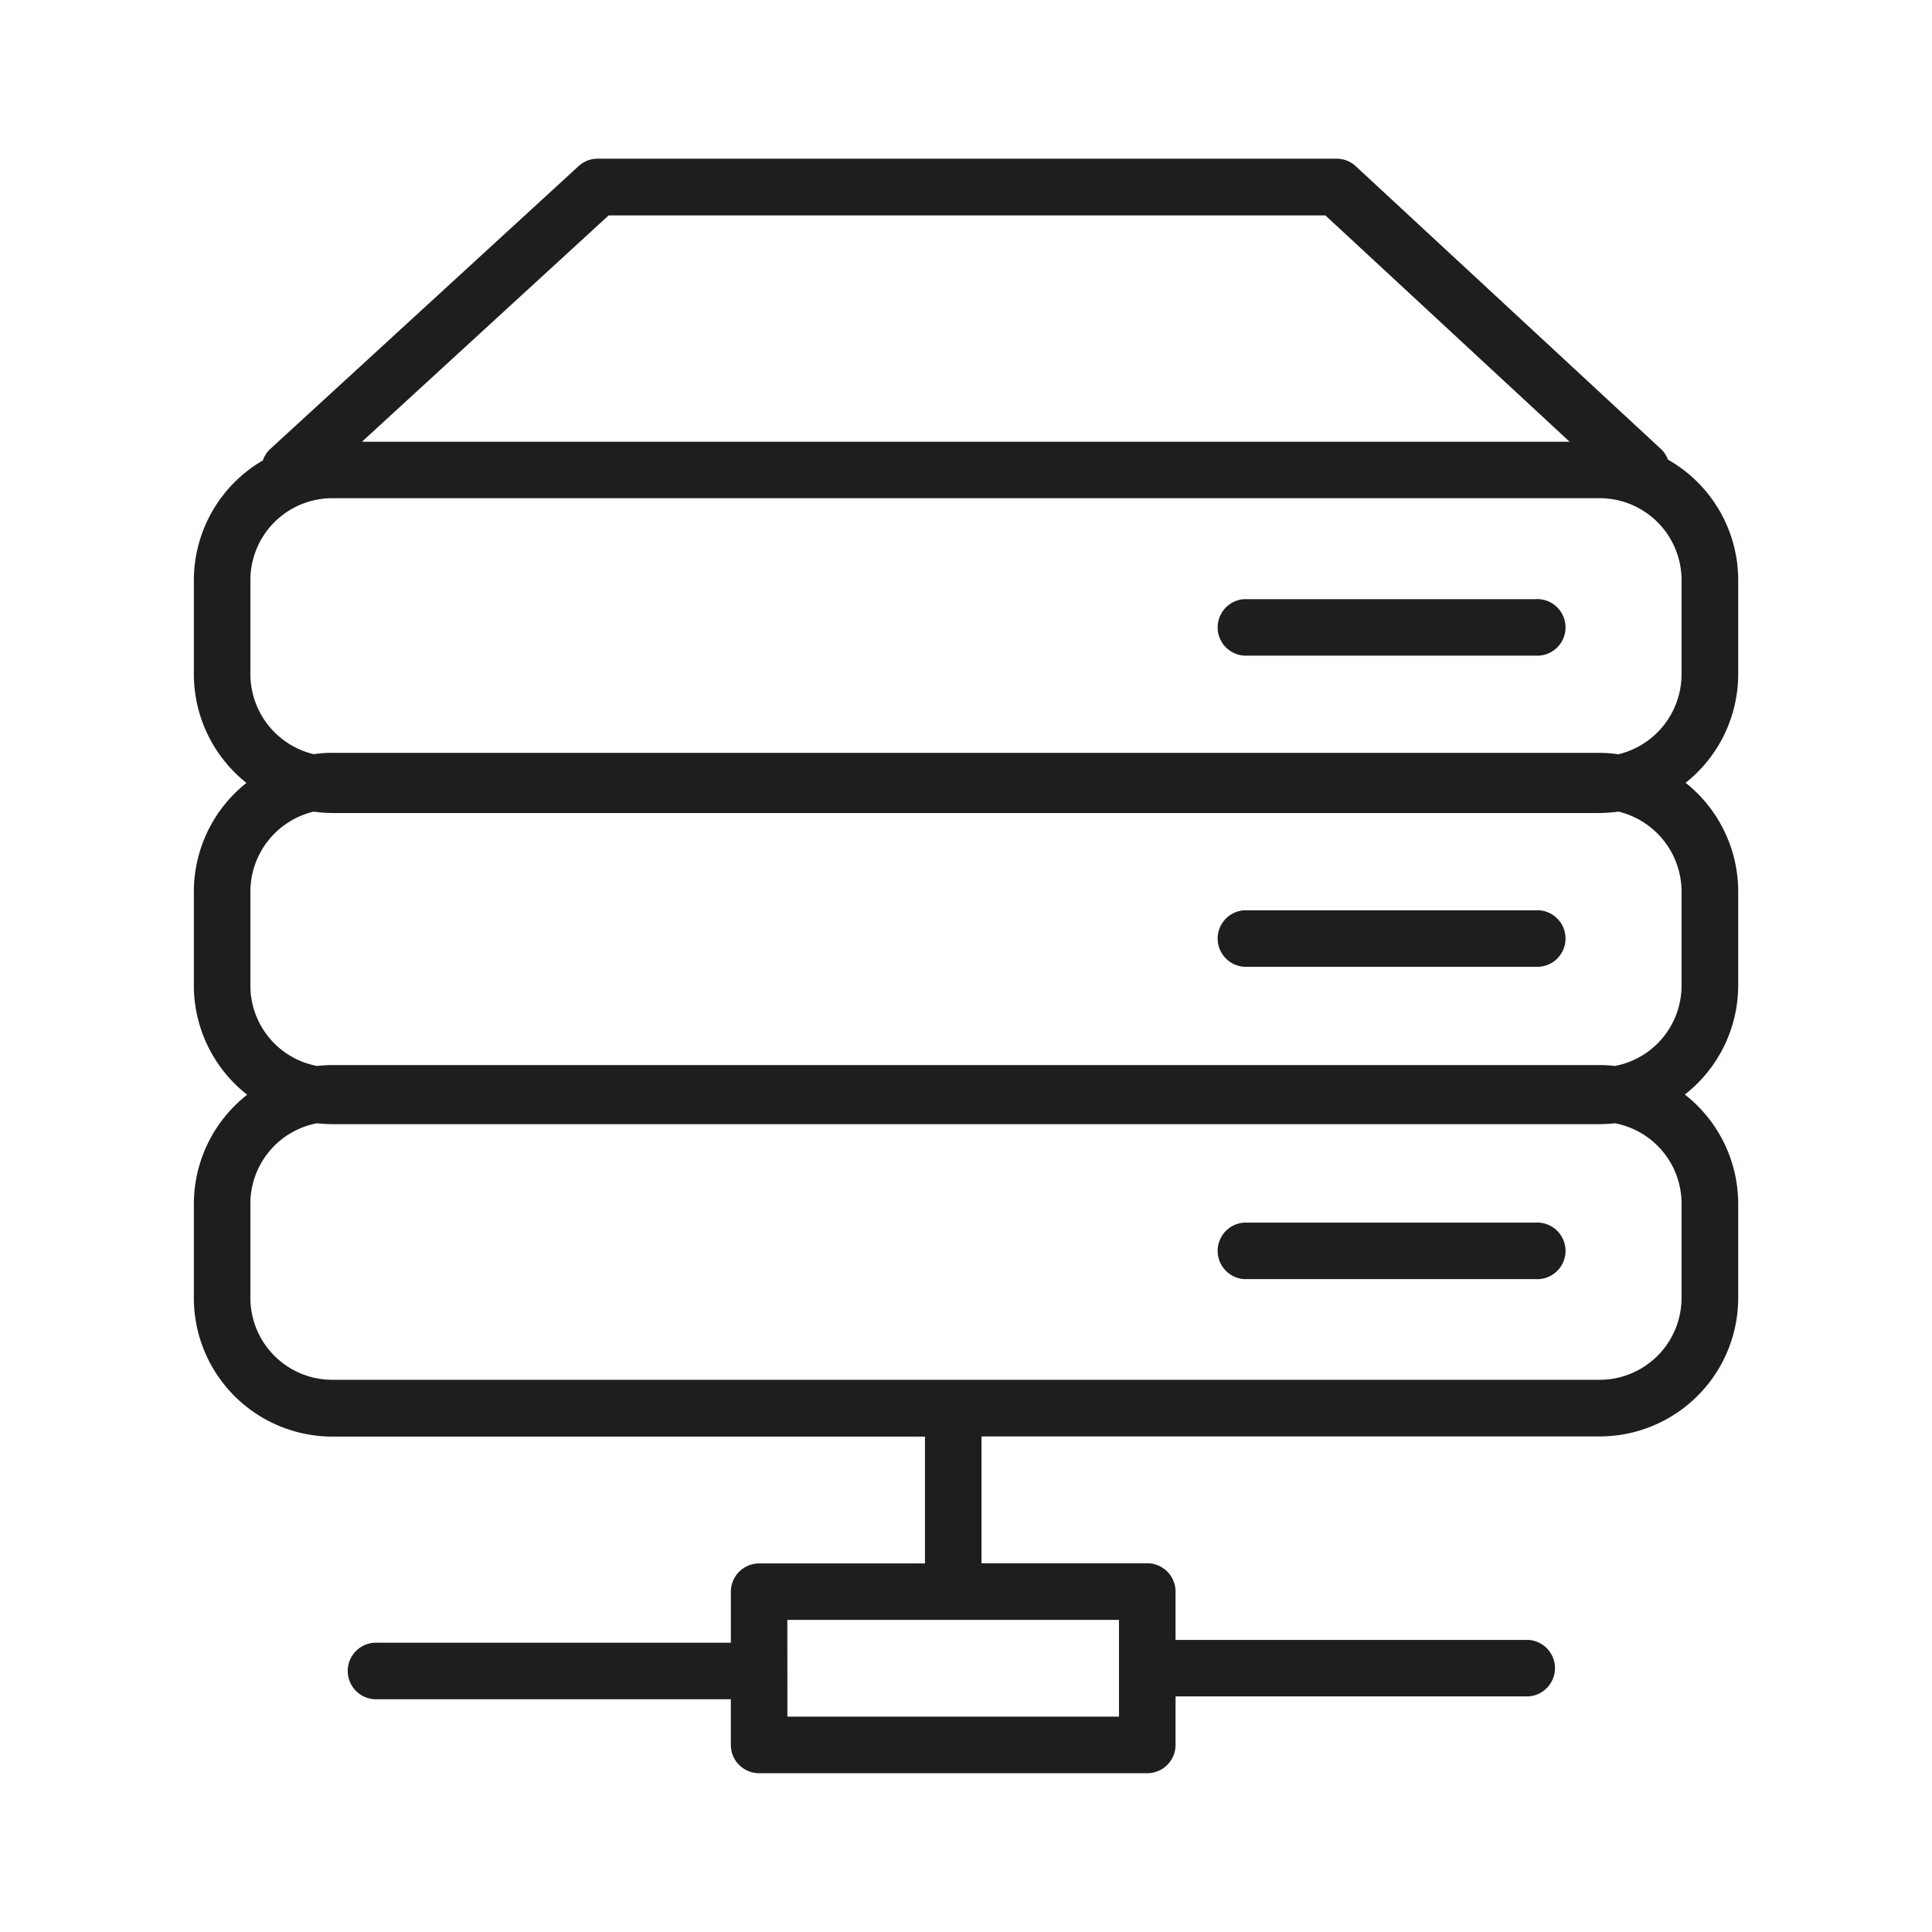
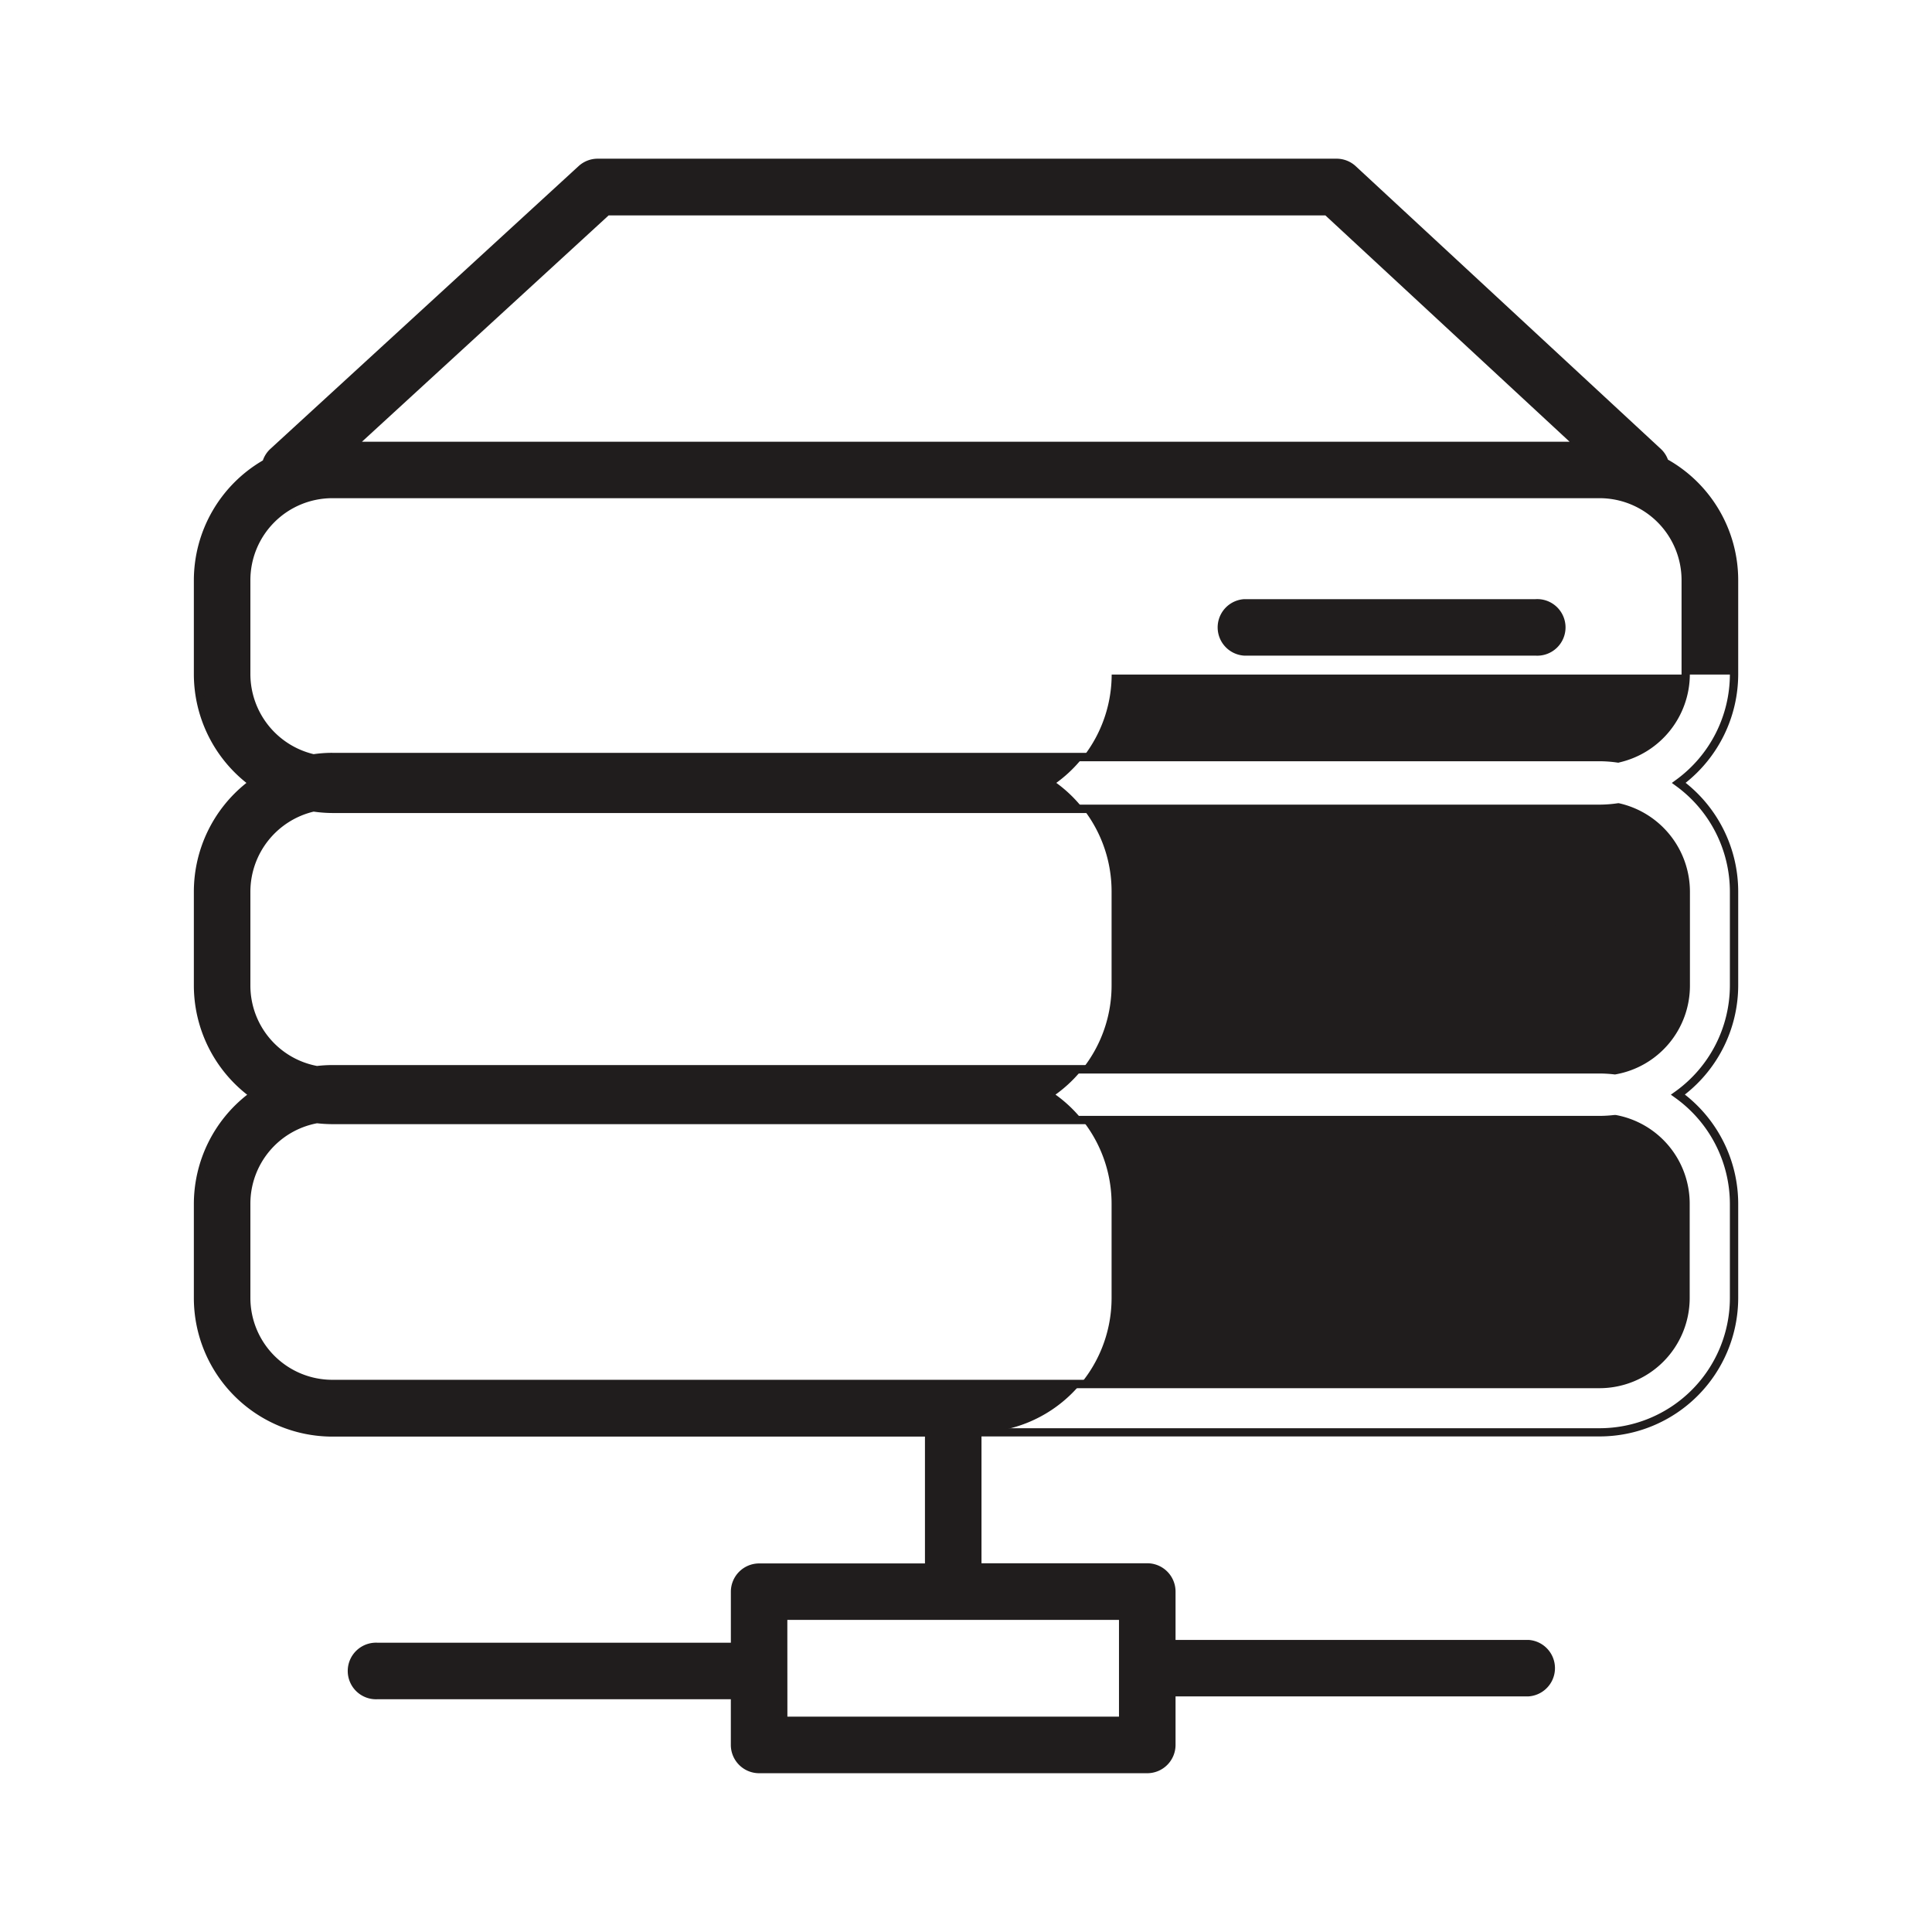
<svg xmlns="http://www.w3.org/2000/svg" width="65" height="65">
  <g data-name="Group 713-inner" fill="#201d1d">
    <g data-name="Group 709">
-       <path data-name="Path 1346" d="M58.339 22.694v-3.176a4.521 4.521 0 00-2.338-3.955.811.811 0 00-.214-.348l-10.27-9.517a.814.814 0 00-.553-.217H20.107a.816.816 0 00-.549.214L9.184 15.213a.807.807 0 00-.227.374 4.52 4.52 0 00-2.3 3.931v3.176a4.513 4.513 0 001.86 3.646 4.51 4.51 0 00-1.86 3.646v3.176a4.513 4.513 0 001.887 3.666 4.515 4.515 0 00-1.887 3.667v3.176a4.525 4.525 0 004.519 4.519h20.078v4.545h-5.718a.813.813 0 00-.812.813v1.855H12.71a.813.813 0 100 1.625h12.014v1.678a.813.813 0 00.812.813h13.059a.813.813 0 00.813-.813V56.94h12.014a.813.813 0 000-1.626H39.408v-1.766a.813.813 0 00-.813-.813h-5.716v-4.541h20.938a4.524 4.524 0 004.519-4.519v-3.181a4.513 4.513 0 00-1.887-3.667 4.511 4.511 0 001.887-3.666v-3.176a4.51 4.51 0 00-1.86-3.646 4.512 4.512 0 001.863-3.645zm-20.553 35.2H26.352v-3.533h11.434zM20.424 7.107h24.223L53.163 15H11.821zm36.29 33.389v3.176a2.9 2.9 0 01-2.895 2.894h-42.64a2.9 2.9 0 01-2.894-2.894v-3.178a2.9 2.9 0 012.376-2.845 4.658 4.658 0 00.518.032h42.64a4.655 4.655 0 00.518-.032 2.9 2.9 0 012.377 2.845zm0-10.509v3.176a2.9 2.9 0 01-2.376 2.845 4.445 4.445 0 00-.518-.032H11.18a4.448 4.448 0 00-.518.032 2.9 2.9 0 01-2.376-2.845v-3.176a2.9 2.9 0 012.261-2.823 4.5 4.5 0 00.633.05h42.64a4.508 4.508 0 00.634-.05 2.9 2.9 0 012.26 2.822zm0-7.292a2.9 2.9 0 01-2.261 2.822 4.51 4.51 0 00-.634-.049h-42.64a4.5 4.5 0 00-.633.049 2.9 2.9 0 01-2.261-2.822v-3.176a2.9 2.9 0 012.894-2.894h42.64a2.9 2.9 0 012.895 2.894z" />
+       <path data-name="Path 1346" d="M58.339 22.694v-3.176a4.521 4.521 0 00-2.338-3.955.811.811 0 00-.214-.348l-10.27-9.517a.814.814 0 00-.553-.217H20.107a.816.816 0 00-.549.214L9.184 15.213a.807.807 0 00-.227.374 4.52 4.52 0 00-2.3 3.931v3.176a4.513 4.513 0 001.86 3.646 4.51 4.51 0 00-1.86 3.646v3.176a4.513 4.513 0 001.887 3.666 4.515 4.515 0 00-1.887 3.667v3.176a4.525 4.525 0 004.519 4.519h20.078v4.545h-5.718a.813.813 0 00-.812.813v1.855H12.71a.813.813 0 100 1.625h12.014v1.678a.813.813 0 00.812.813h13.059a.813.813 0 00.813-.813V56.94h12.014a.813.813 0 000-1.626H39.408v-1.766a.813.813 0 00-.813-.813h-5.716v-4.541a4.524 4.524 0 004.519-4.519v-3.181a4.513 4.513 0 00-1.887-3.667 4.511 4.511 0 001.887-3.666v-3.176a4.51 4.51 0 00-1.86-3.646 4.512 4.512 0 001.863-3.645zm-20.553 35.2H26.352v-3.533h11.434zM20.424 7.107h24.223L53.163 15H11.821zm36.29 33.389v3.176a2.9 2.9 0 01-2.895 2.894h-42.64a2.9 2.9 0 01-2.894-2.894v-3.178a2.9 2.9 0 012.376-2.845 4.658 4.658 0 00.518.032h42.64a4.655 4.655 0 00.518-.032 2.9 2.9 0 012.377 2.845zm0-10.509v3.176a2.9 2.9 0 01-2.376 2.845 4.445 4.445 0 00-.518-.032H11.18a4.448 4.448 0 00-.518.032 2.9 2.9 0 01-2.376-2.845v-3.176a2.9 2.9 0 012.261-2.823 4.5 4.5 0 00.633.05h42.64a4.508 4.508 0 00.634-.05 2.9 2.9 0 012.26 2.822zm0-7.292a2.9 2.9 0 01-2.261 2.822 4.51 4.51 0 00-.634-.049h-42.64a4.5 4.5 0 00-.633.049 2.9 2.9 0 01-2.261-2.822v-3.176a2.9 2.9 0 012.894-2.894h42.64a2.9 2.9 0 012.895 2.894z" />
      <path data-name="Path 1347" d="M38.599 59.658H25.54a.953.953 0 01-.952-.952v-1.538H12.713a.952.952 0 110-1.9h11.876v-1.716a.953.953 0 01.952-.952h5.578v-4.267H11.181a4.664 4.664 0 01-4.659-4.659v-3.176a4.673 4.673 0 011.794-3.667 4.671 4.671 0 01-1.794-3.666v-3.179a4.676 4.676 0 011.769-3.646 4.676 4.676 0 01-1.769-3.646v-3.178a4.671 4.671 0 012.321-4.025.948.948 0 01.248-.384L19.465 5.59a.95.95 0 01.643-.251h24.858a.949.949 0 01.647.253l10.271 9.518a.925.925 0 01.232.354 4.663 4.663 0 012.364 4.051v3.176a4.676 4.676 0 01-1.769 3.646 4.676 4.676 0 011.769 3.646v3.176a4.671 4.671 0 01-1.795 3.666 4.673 4.673 0 011.795 3.667v3.176a4.664 4.664 0 01-4.659 4.659h-20.8v4.267h5.578a.953.953 0 01.951.952v1.627h11.875a.952.952 0 010 1.9H39.55V58.7a.953.953 0 01-.951.958zm-25.886-4.115a.673.673 0 100 1.346h12.153v1.817a.674.674 0 00.674.674h13.059a.674.674 0 00.673-.674v-1.905h12.154a.674.674 0 000-1.347H39.272v-1.905a.674.674 0 00-.673-.674h-5.856v-4.824H53.82a4.385 4.385 0 004.38-4.38v-3.176a4.4 4.4 0 00-1.829-3.553l-.157-.113.157-.112a4.4 4.4 0 001.829-3.553v-3.178a4.4 4.4 0 00-1.8-3.533l-.153-.112.153-.112a4.4 4.4 0 001.8-3.533v-3.18a4.385 4.385 0 00-2.266-3.834l-.048-.027-.017-.053a.656.656 0 00-.176-.288l-10.27-9.517a.67.67 0 00-.458-.18H20.107a.676.676 0 00-.456.177L9.279 15.316a.659.659 0 00-.187.31l-.016.054-.048.028a4.392 4.392 0 00-2.228 3.81v3.176a4.4 4.4 0 001.8 3.533l.154.112-.154.112a4.4 4.4 0 00-1.8 3.533v3.176a4.4 4.4 0 001.829 3.553l.157.112-.157.113A4.4 4.4 0 006.8 40.491v3.176a4.385 4.385 0 004.38 4.38h20.216v4.824h-5.855a.674.674 0 00-.674.674v1.994zm25.212 2.49H26.213v-3.81h11.712zm-11.434-.278h11.156V54.5H26.489zm27.328-11.051h-42.64a3.036 3.036 0 01-3.033-3.033v-3.176a3.031 3.031 0 012.49-2.983h.041a4.423 4.423 0 00.5.031h42.64a4.423 4.423 0 00.5-.031h.041a3.031 3.031 0 012.49 2.983v3.176a3.037 3.037 0 01-3.028 3.033zm-43.153-8.913a2.752 2.752 0 00-2.242 2.7v3.176a2.758 2.758 0 002.755 2.755h42.64a2.758 2.758 0 002.755-2.755v-3.176a2.752 2.752 0 00-2.242-2.7 4.772 4.772 0 01-.513.03h-42.64a4.782 4.782 0 01-.512-.03zm43.676-1.643h-.021a4.423 4.423 0 00-.5-.031h-42.64a4.423 4.423 0 00-.5.031h-.041a3.029 3.029 0 01-2.49-2.982v-3.18a3.053 3.053 0 012.37-2.958l.024-.005h.026a4.3 4.3 0 00.613.048h42.64a4.321 4.321 0 00.614-.048h.025l.025.005a3.053 3.053 0 012.369 2.958v3.176a3.029 3.029 0 01-2.49 2.982zm-43.79-8.842a2.774 2.774 0 00-2.128 2.681v3.176a2.752 2.752 0 002.242 2.7 4.57 4.57 0 01.513-.03h42.64a4.561 4.561 0 01.513.03 2.752 2.752 0 002.242-2.7v-3.177a2.773 2.773 0 00-2.127-2.681 4.577 4.577 0 01-.628.048h-42.64a4.554 4.554 0 01-.626-.047zm43.906-1.647h-.025a4.318 4.318 0 00-.614-.048h-42.64a4.3 4.3 0 00-.613.048h-.026l-.024-.005a3.054 3.054 0 01-2.37-2.958v-3.18a3.037 3.037 0 013.033-3.034h42.64a3.037 3.037 0 013.034 3.034v3.176a3.054 3.054 0 01-2.369 2.958zm-43.279-.33h42.64a4.444 4.444 0 01.628.048 2.774 2.774 0 002.127-2.681v-3.18a2.758 2.758 0 00-2.755-2.755h-42.64a2.758 2.758 0 00-2.755 2.755v3.176a2.775 2.775 0 002.128 2.681 4.422 4.422 0 01.628-.045zm42.339-10.19H11.462l8.906-8.17H44.7l.04.036zm-41.34-.278h40.629l-8.216-7.614H20.477z" />
    </g>
    <g data-name="Group 710">
      <path data-name="Path 1348" d="M51.657 20.294h-9.8a.813.813 0 000 1.625h9.8a.813.813 0 000-1.625z" />
      <path data-name="Path 1349" d="M51.657 22.058h-9.8a.952.952 0 010-1.9h9.8a.952.952 0 110 1.9zm-9.8-1.625a.673.673 0 000 1.346h9.8a.673.673 0 100-1.346z" />
    </g>
    <g data-name="Group 711">
      <path data-name="Path 1350" d="M51.657 30.762h-9.8a.813.813 0 000 1.625h9.8a.813.813 0 000-1.625z" />
-       <path data-name="Path 1351" d="M51.657 32.526h-9.8a.952.952 0 010-1.9h9.8a.952.952 0 110 1.9zm-9.8-1.625a.673.673 0 000 1.346h9.8a.673.673 0 100-1.346z" />
    </g>
    <g data-name="Group 712">
-       <path data-name="Path 1352" d="M51.657 41.27h-9.8a.813.813 0 000 1.625h9.8a.813.813 0 000-1.625z" />
      <path data-name="Path 1353" d="M51.657 43.034h-9.8a.952.952 0 010-1.9h9.8a.952.952 0 110 1.9zm-9.8-1.625a.673.673 0 000 1.346h9.8a.673.673 0 100-1.346z" />
    </g>
  </g>
  <path data-name="Group 713-area" fill="none" d="M0 0h65v65H0z" />
</svg>